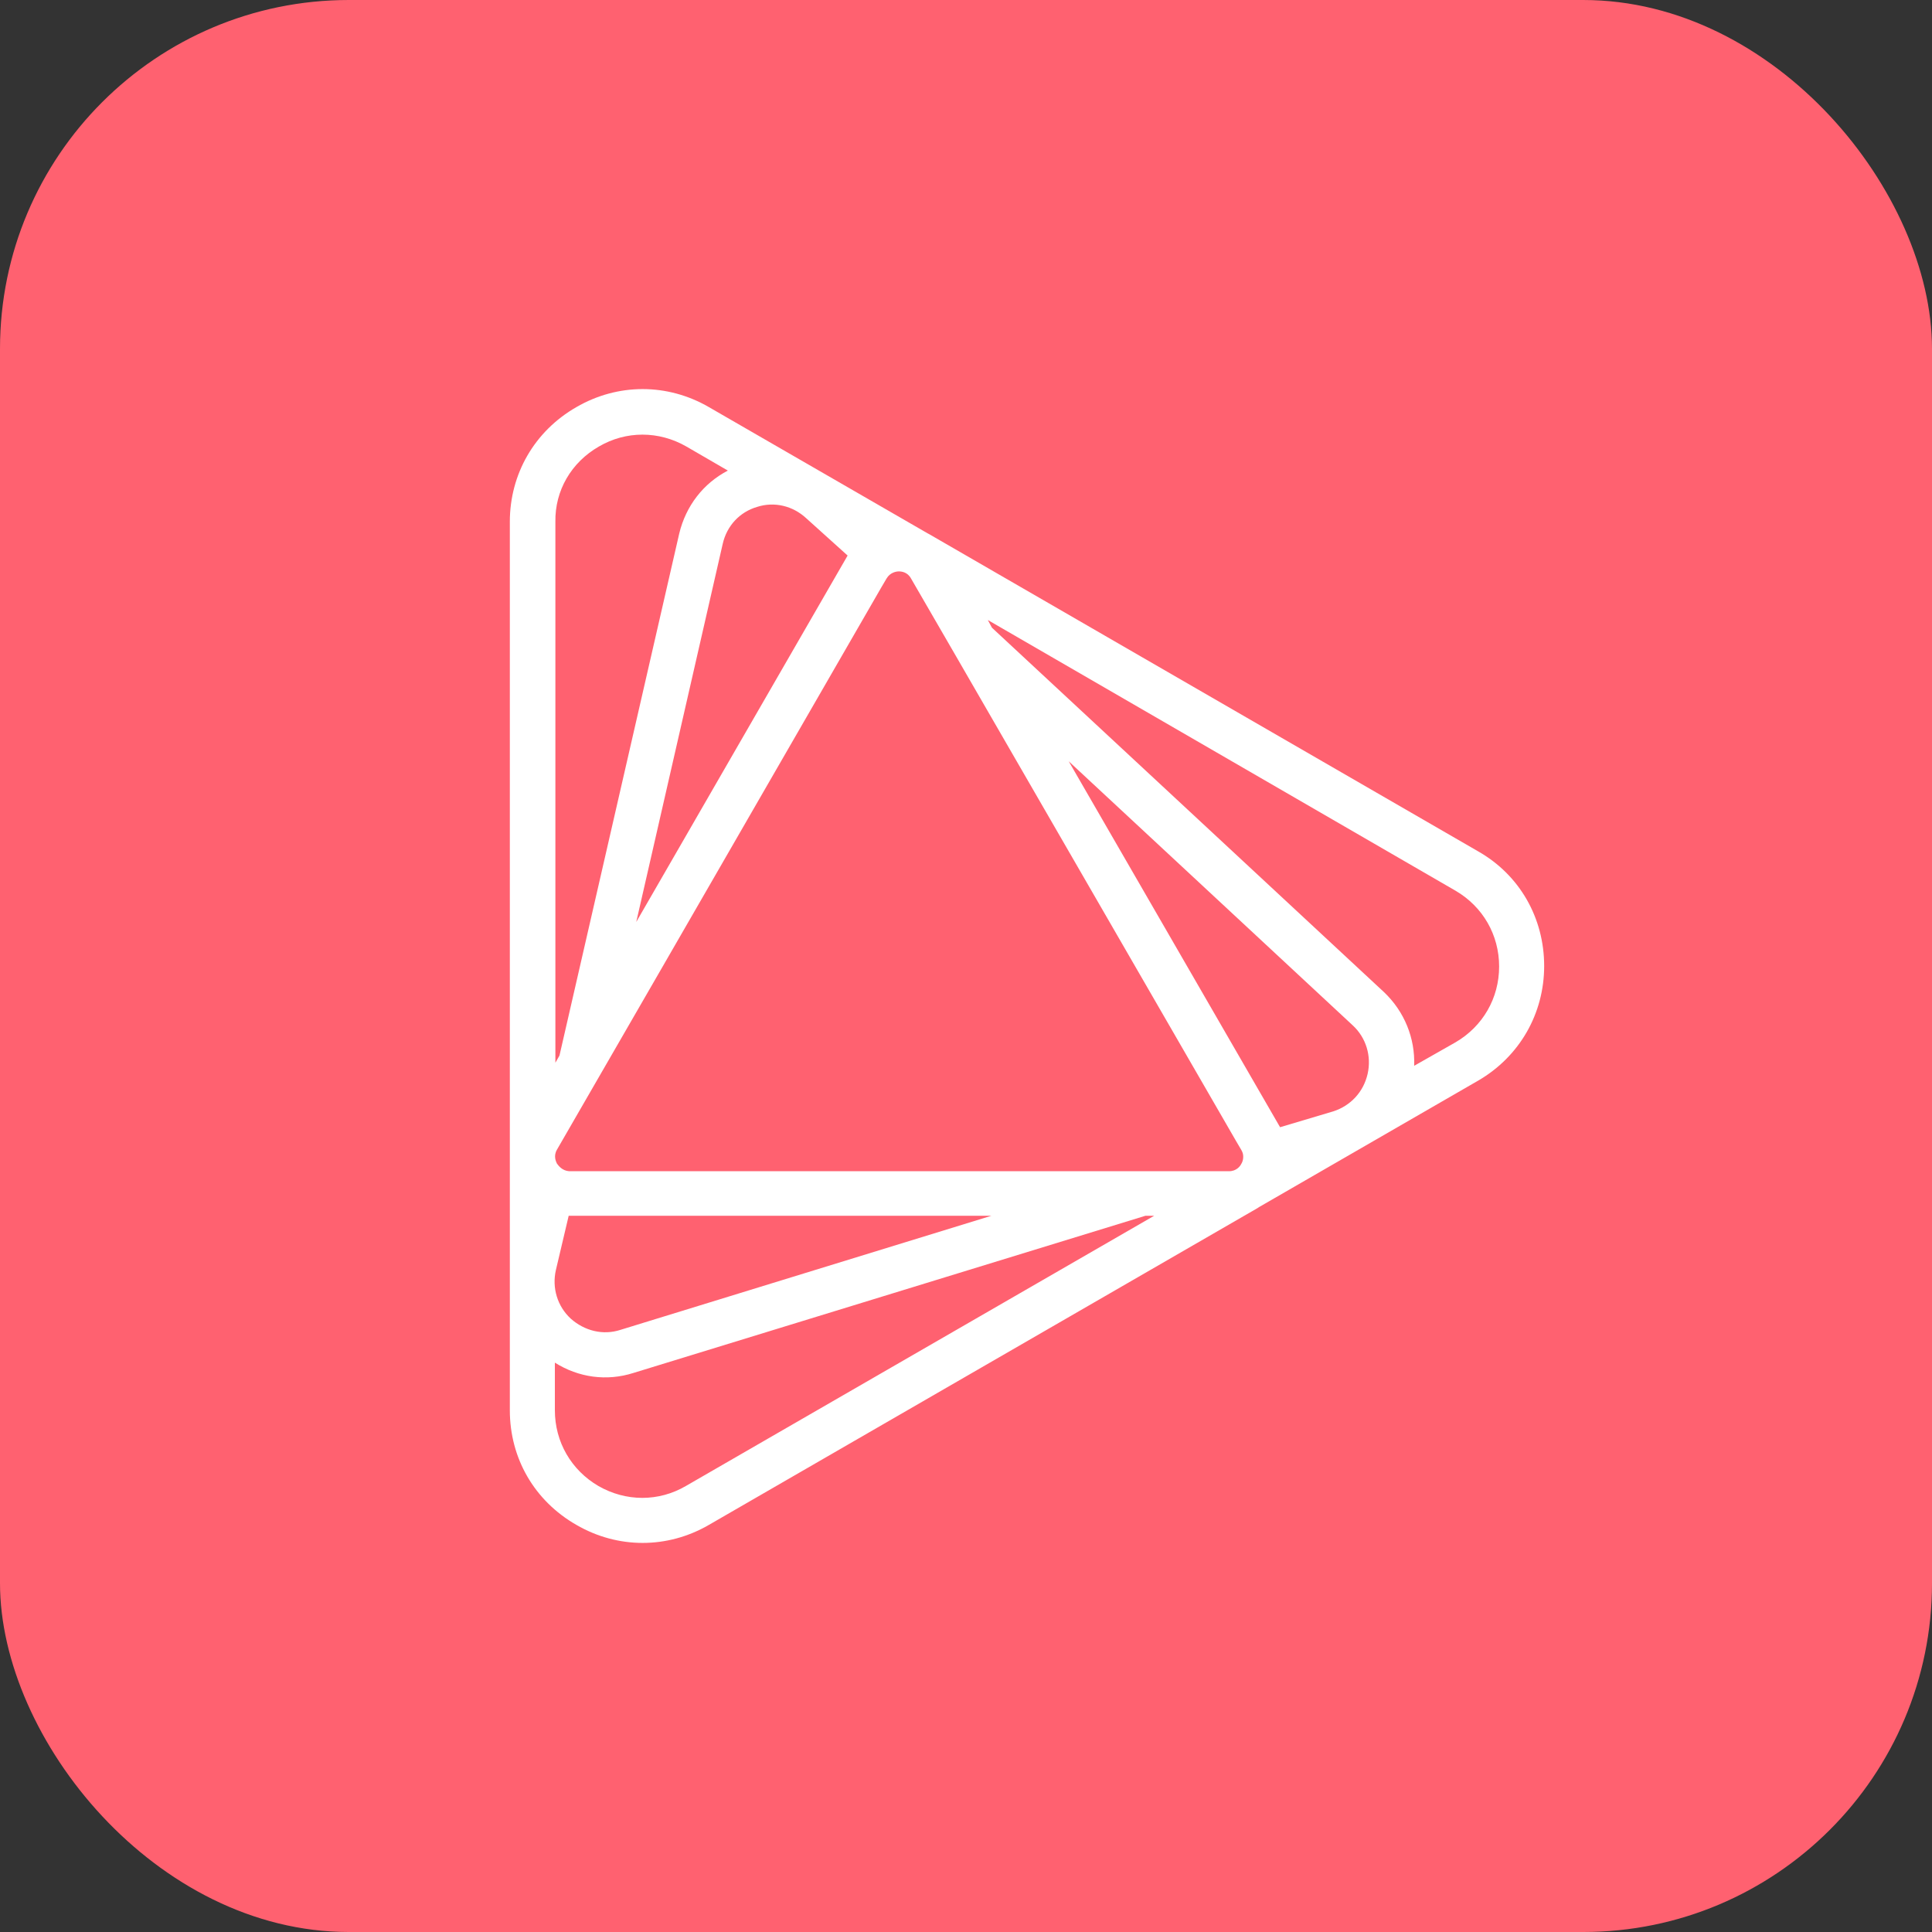
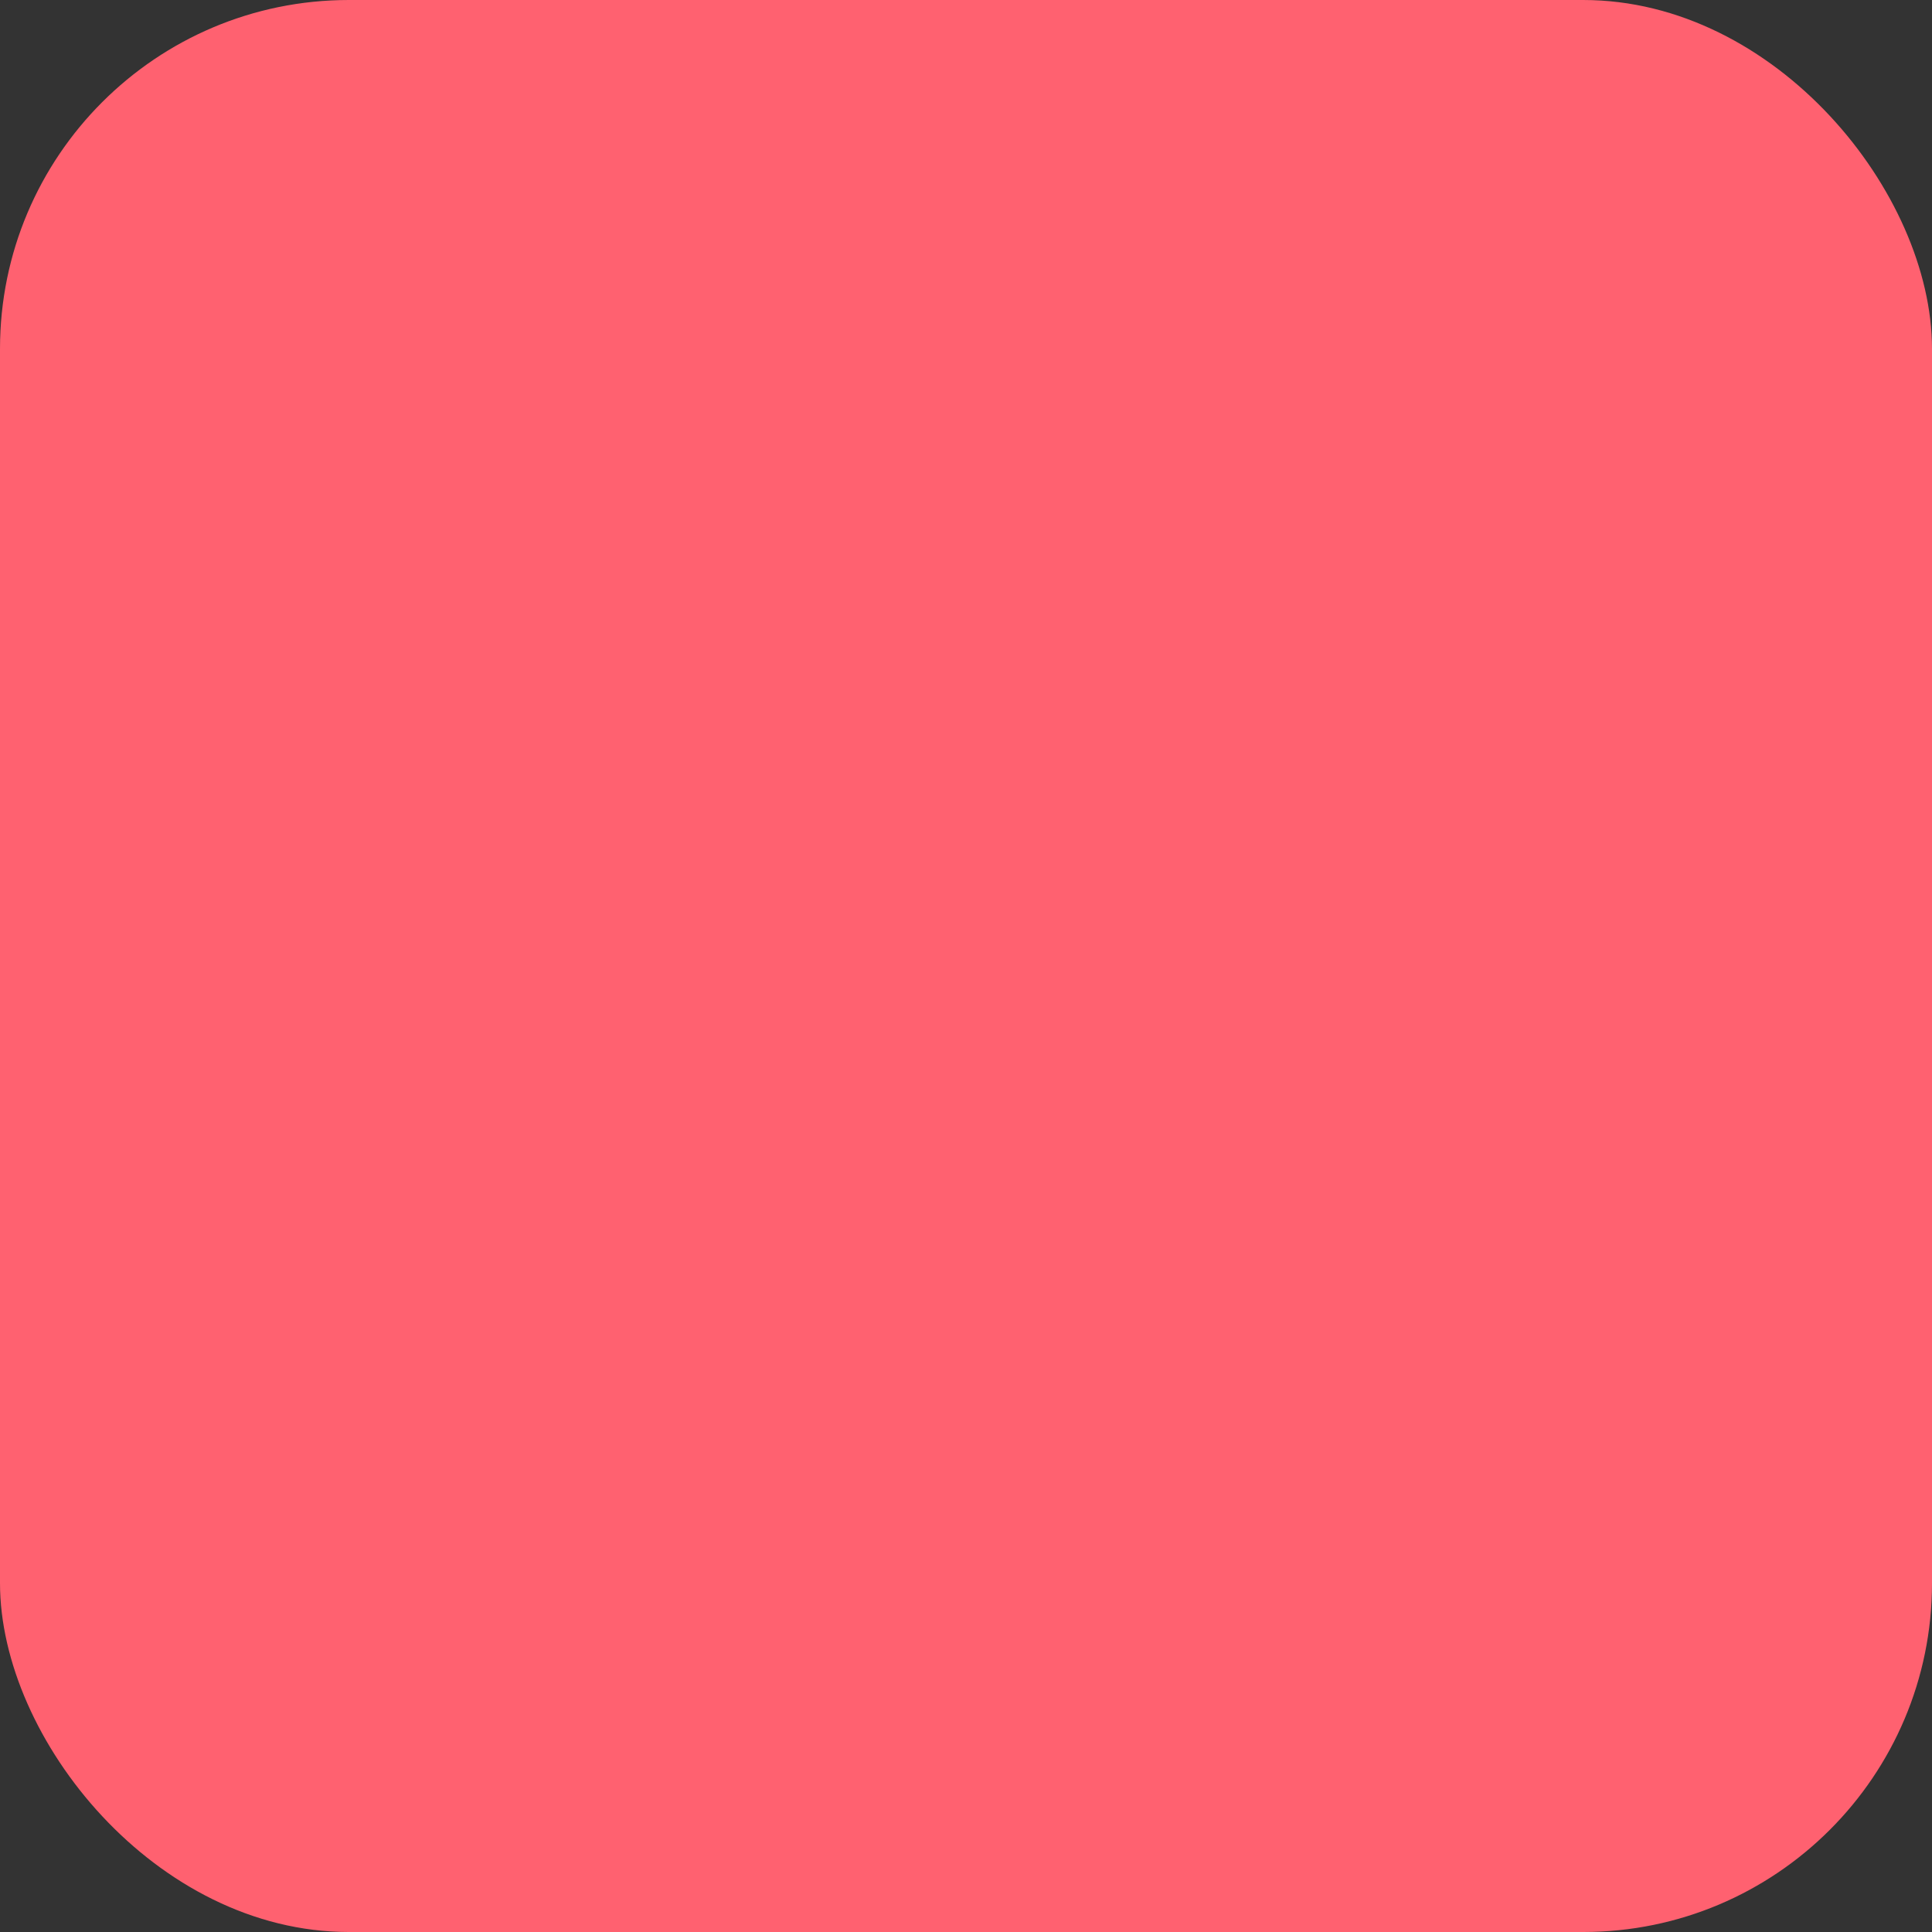
<svg xmlns="http://www.w3.org/2000/svg" width="720" height="720" viewBox="0 0 720 720" fill="none">
  <rect x="0" y="0" width="720" height="720" fill="#333333" stroke="none" />
  <rect width="720" height="720" rx="130" fill="#FF6170" />
-   <path d="M223.187 166.409C233.296 160.497 245.502 160.497 255.802 166.409L271.251 175.374C262.096 180.142 255.611 188.534 253.132 198.833L208.501 393.378L206.975 396.048V194.447C206.784 182.812 212.888 172.322 223.187 166.409ZM207.547 433.621C207.166 432.859 206.212 430.76 207.547 428.472L245.312 363.052L328.469 218.86L330.377 215.618C331.712 213.329 334.001 212.947 334.955 212.947C335.908 212.947 338.197 213.138 339.532 215.618L356.316 244.609L460.645 425.229L462.553 428.472C463.125 429.425 463.316 430.189 463.316 431.142C463.316 432.286 462.934 433.24 462.553 433.812C462.171 434.576 460.836 436.482 457.975 436.482H424.407H215.939H212.125C209.454 436.292 208.119 434.385 207.547 433.621ZM477.048 420.08L398.277 283.708L504.132 382.125C509.091 386.702 511.189 393.569 509.663 400.244C508.137 406.919 503.369 412.069 496.884 414.167L477.048 420.08ZM527.019 397.192C527.401 386.893 523.396 376.975 515.766 369.727L369.667 233.927L368.141 231.067L542.468 331.963C552.577 337.876 558.681 348.365 558.681 360.191C558.681 372.016 552.577 382.506 542.468 388.419L527.019 397.192ZM315.881 207.035L237.11 343.597L269.344 202.648C270.869 195.973 275.638 190.823 282.122 188.916C288.607 186.817 295.474 188.534 300.432 193.112L315.881 207.035ZM211.934 453.076C212.125 453.076 212.125 453.076 211.934 453.076H369.476L231.198 495.609C224.713 497.707 217.847 495.99 212.697 491.413C207.738 486.836 205.64 479.969 207.166 473.293L211.934 453.076ZM206.784 507.816C215.558 513.347 226.048 514.873 236.157 511.63L426.886 453.076H430.129L255.611 553.781C245.502 559.694 233.296 559.694 222.996 553.781C212.888 547.869 206.784 537.379 206.784 525.553V507.816ZM264.194 151.723C248.745 142.759 230.244 142.759 214.795 151.723C199.155 160.688 190 176.709 190 194.447V430.76V430.951V431.142V525.553C190 543.482 199.155 559.313 214.795 568.277C230.244 577.241 248.745 577.241 264.194 568.277L468.656 450.215C468.847 450.025 469.038 450.025 469.228 449.834L550.86 402.723C566.309 393.759 575.465 377.738 575.465 360C575.465 342.072 566.309 326.05 550.86 317.276L346.208 199.024C346.017 199.024 346.017 198.833 345.826 198.833L264.194 151.723Z" fill="white" />
</svg>